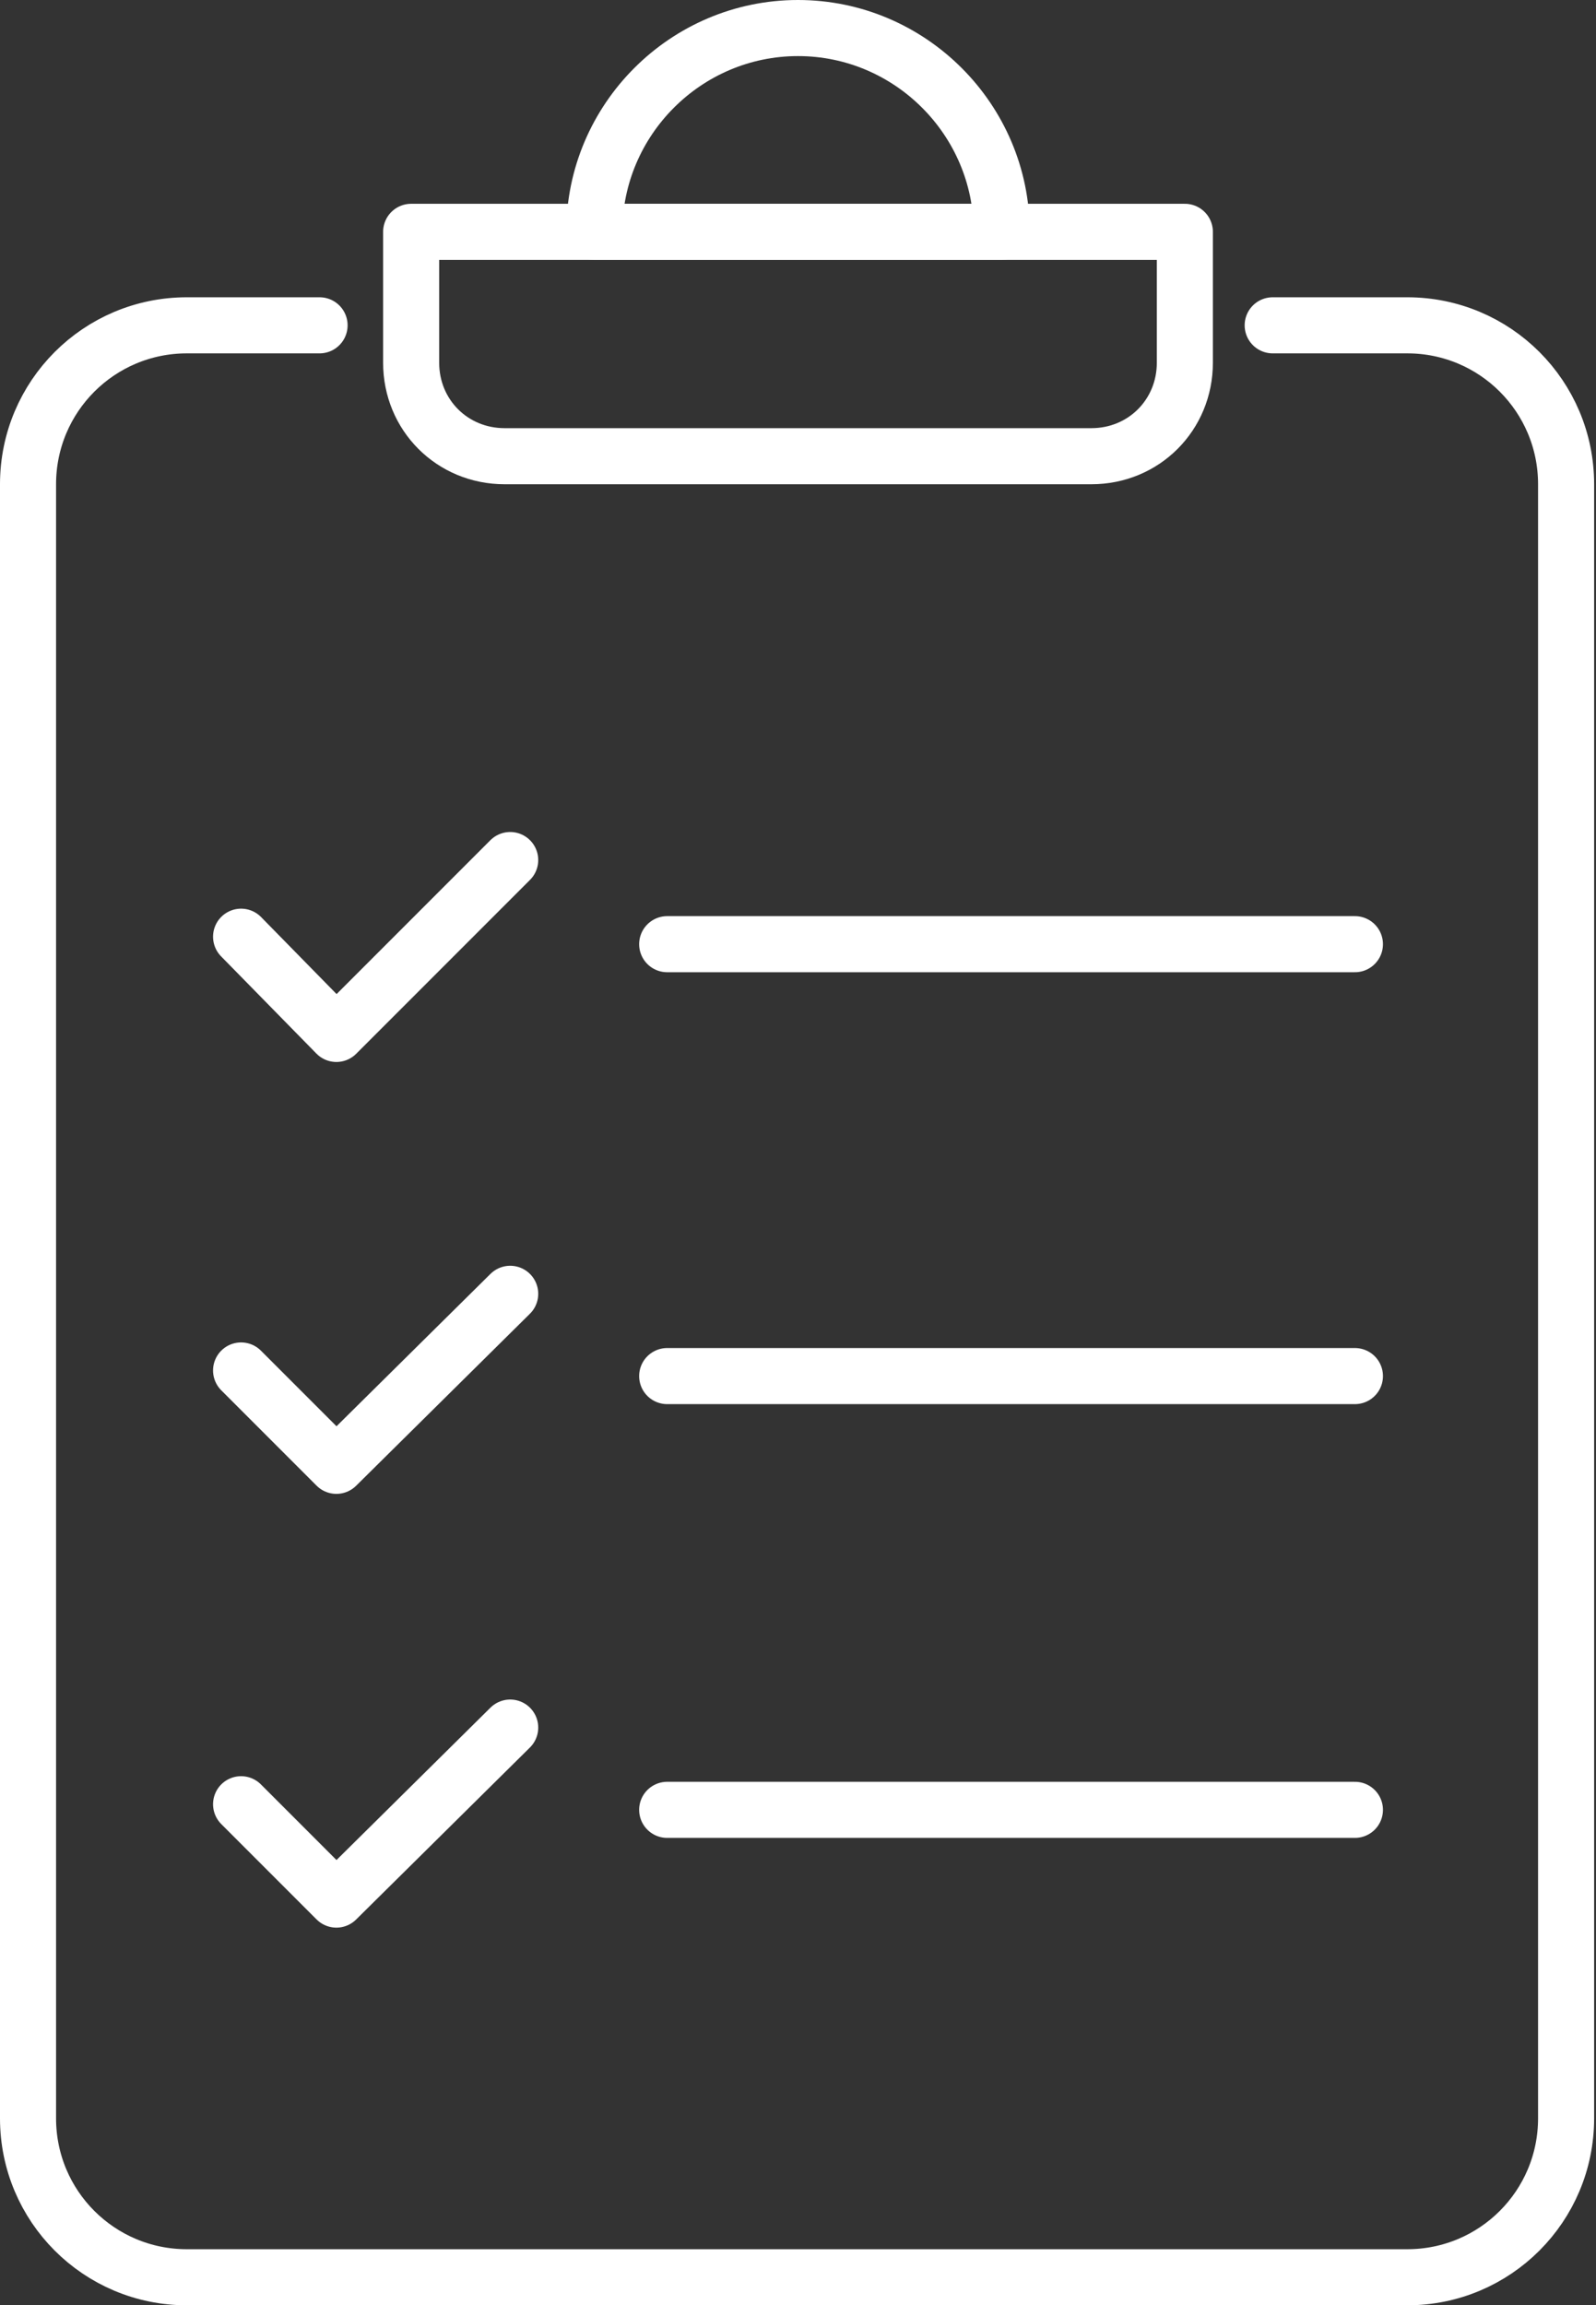
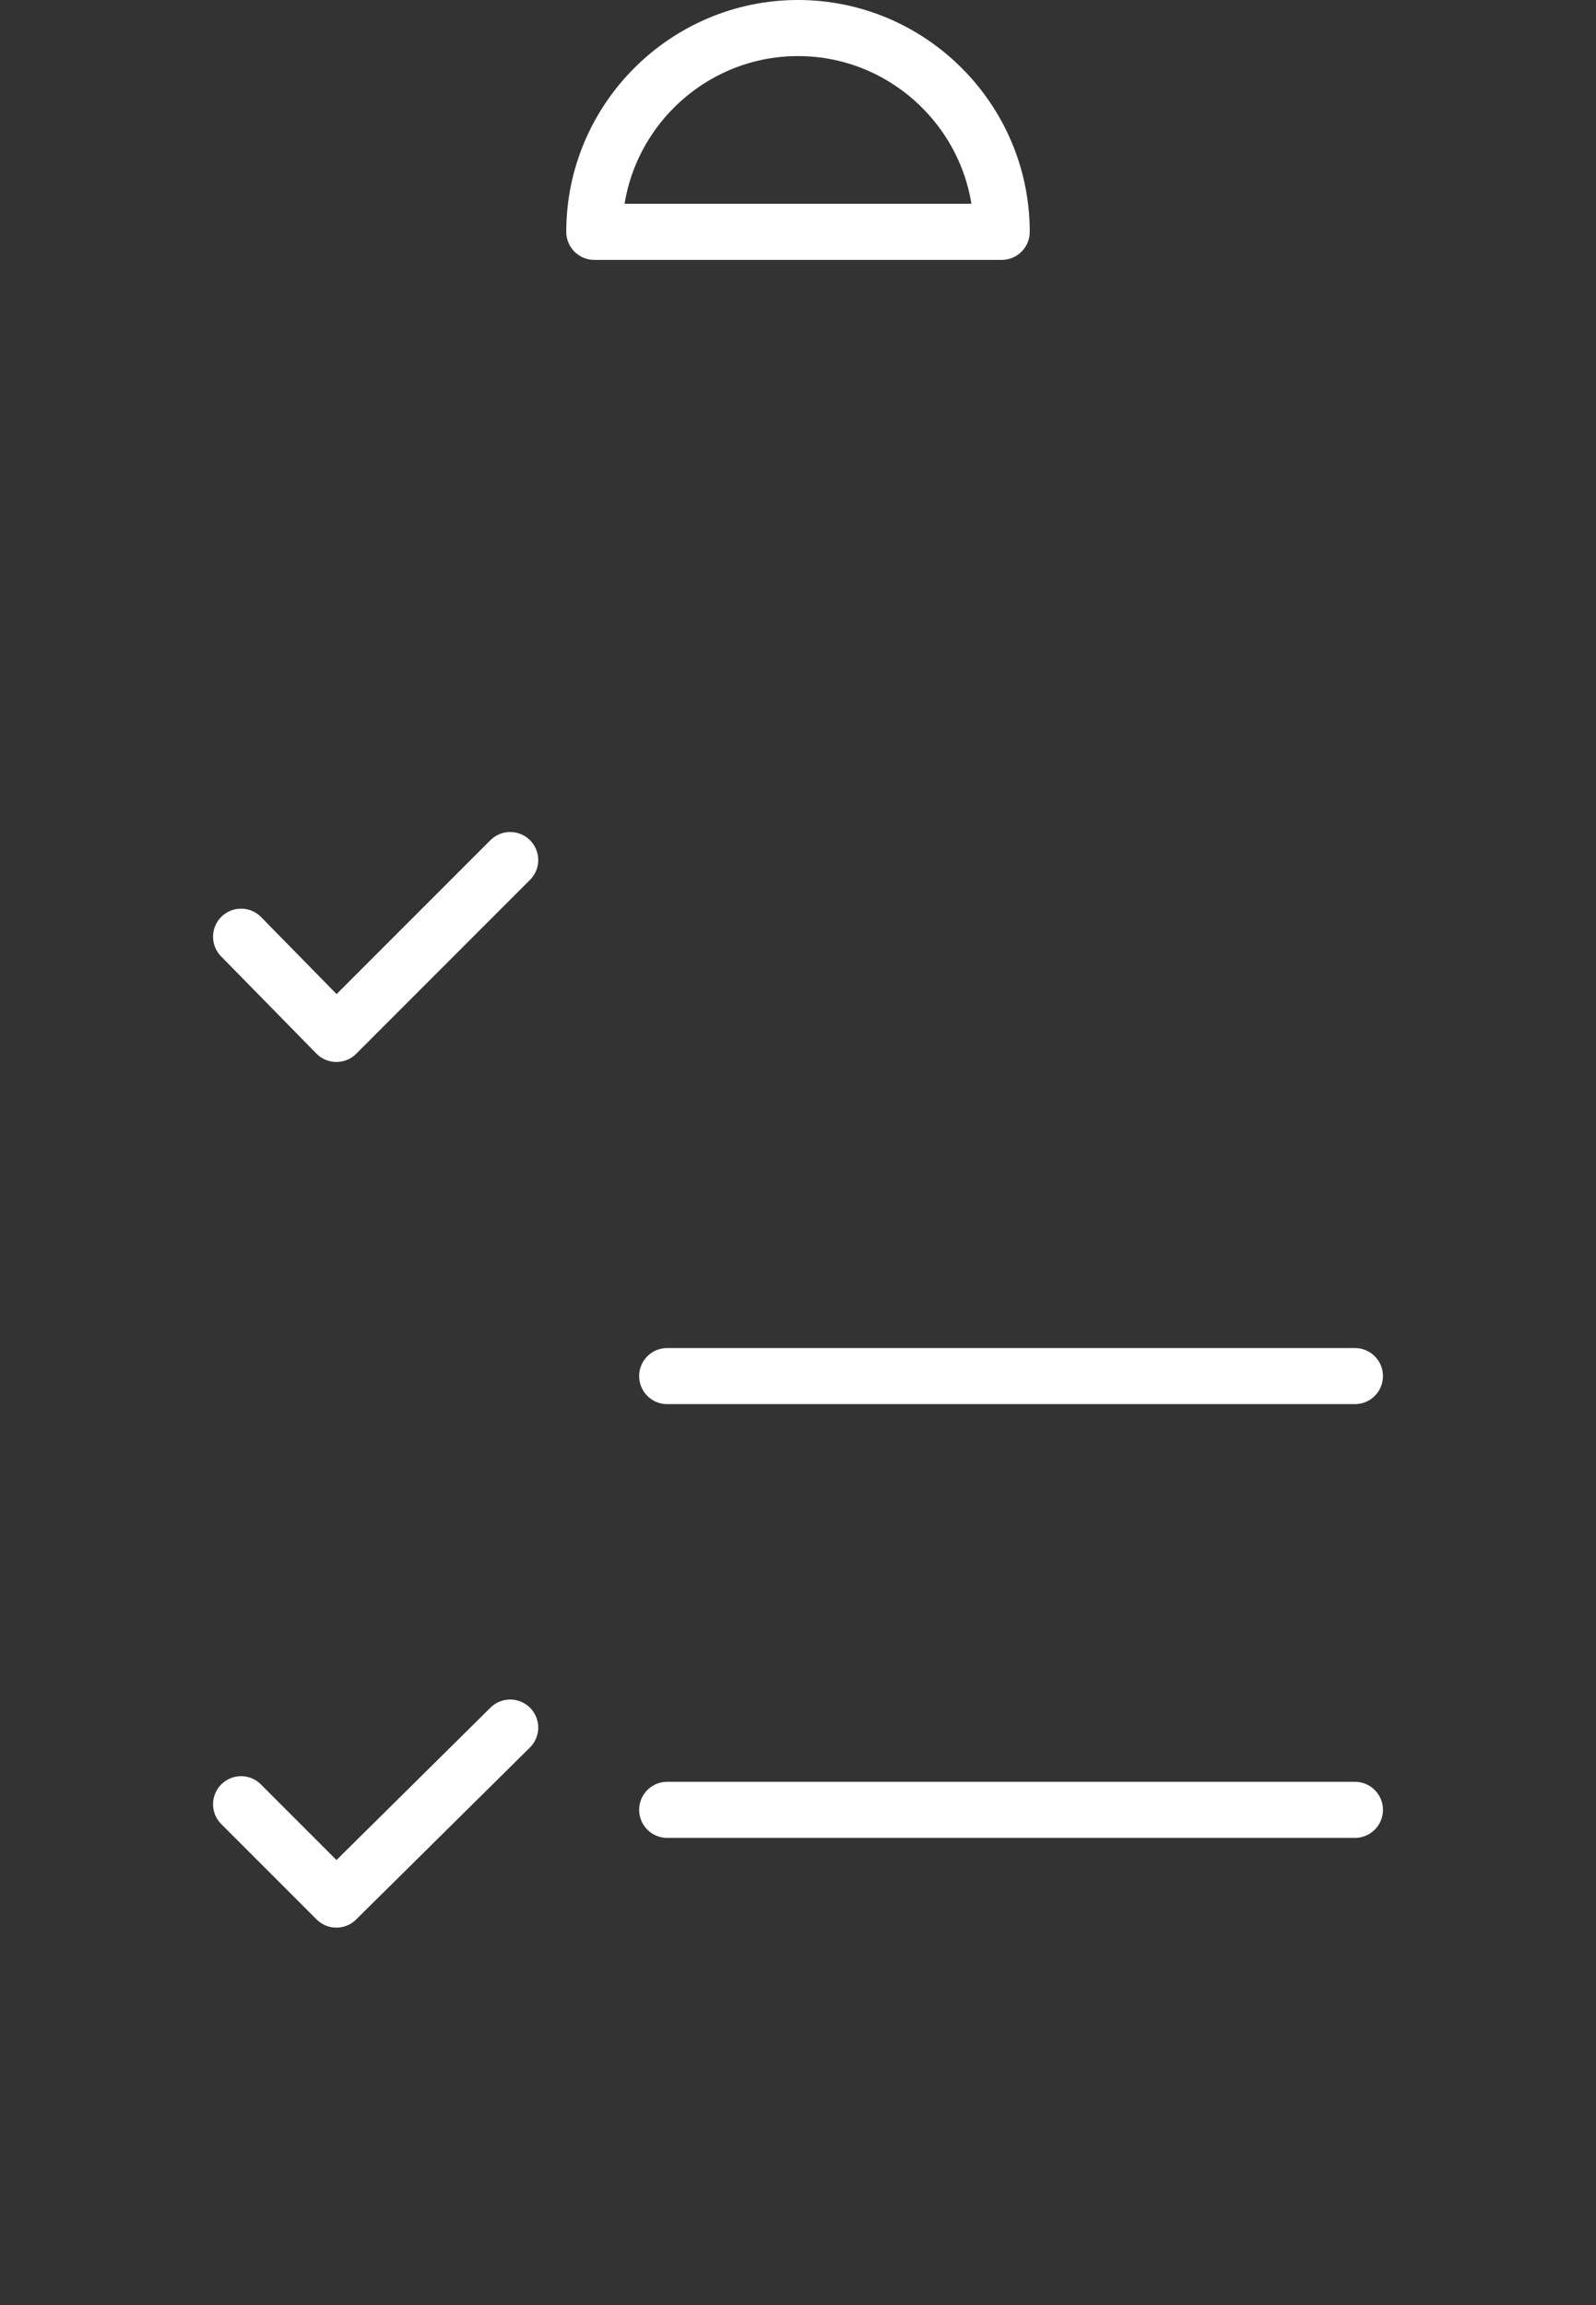
<svg xmlns="http://www.w3.org/2000/svg" version="1.1" id="Layer_1" x="0px" y="0px" viewBox="0 0 85.4 123.3" xml:space="preserve">
  <rect x="0" y="0" width="85.4" height="123.3" fill="#333333" stroke="none" />
  <g>
-     <path fill="none" stroke="#FFFFFF" stroke-width="3" stroke-linecap="round" stroke-linejoin="round" stroke-miterlimit="22.926" d=" M68.1,17.4h7.2c4.7,0,8.5,3.8,8.5,8.5v87.4c0,4.7-3.8,8.5-8.5,8.5H10c-4.7,0-8.5-3.8-8.5-8.5V25.9c0-4.7,3.8-8.5,8.5-8.5h7.1" />
-     <path fill="none" stroke="#FFFFFF" stroke-width="3" stroke-linecap="round" stroke-linejoin="round" stroke-miterlimit="22.926" d=" M63.4,12.4H22v7c0,2.8,2.2,5,5,5h31.4c2.8,0,5-2.2,5-5V12.4z" />
    <path fill="none" stroke="#FFFFFF" stroke-width="3" stroke-linecap="round" stroke-linejoin="round" stroke-miterlimit="22.926" d=" M53.6,12.4H31.8c0-6,4.9-10.9,10.9-10.9S53.6,6.4,53.6,12.4z" />
    <g>
      <g>
        <polyline fill="none" stroke="#FFFFFF" stroke-width="3" stroke-linecap="round" stroke-linejoin="round" stroke-miterlimit="10" points=" 27.3,46 18,55.3 12.9,50.1 " />
-         <line fill="none" stroke="#FFFFFF" stroke-width="3" stroke-linecap="round" stroke-linejoin="round" stroke-miterlimit="10" x1="35.7" y1="50.5" x2="72.5" y2="50.5" />
      </g>
      <g>
-         <polyline fill="none" stroke="#FFFFFF" stroke-width="3" stroke-linecap="round" stroke-linejoin="round" stroke-miterlimit="10" points=" 27.3,69.2 18,78.4 12.9,73.3 " />
        <line fill="none" stroke="#FFFFFF" stroke-width="3" stroke-linecap="round" stroke-linejoin="round" stroke-miterlimit="10" x1="35.7" y1="73.6" x2="72.5" y2="73.6" />
      </g>
      <g>
        <polyline fill="none" stroke="#FFFFFF" stroke-width="3" stroke-linecap="round" stroke-linejoin="round" stroke-miterlimit="10" points=" 27.3,92.4 18,101.6 12.9,96.5 " />
        <line fill="none" stroke="#FFFFFF" stroke-width="3" stroke-linecap="round" stroke-linejoin="round" stroke-miterlimit="10" x1="35.7" y1="96.8" x2="72.5" y2="96.8" />
      </g>
    </g>
  </g>
</svg>